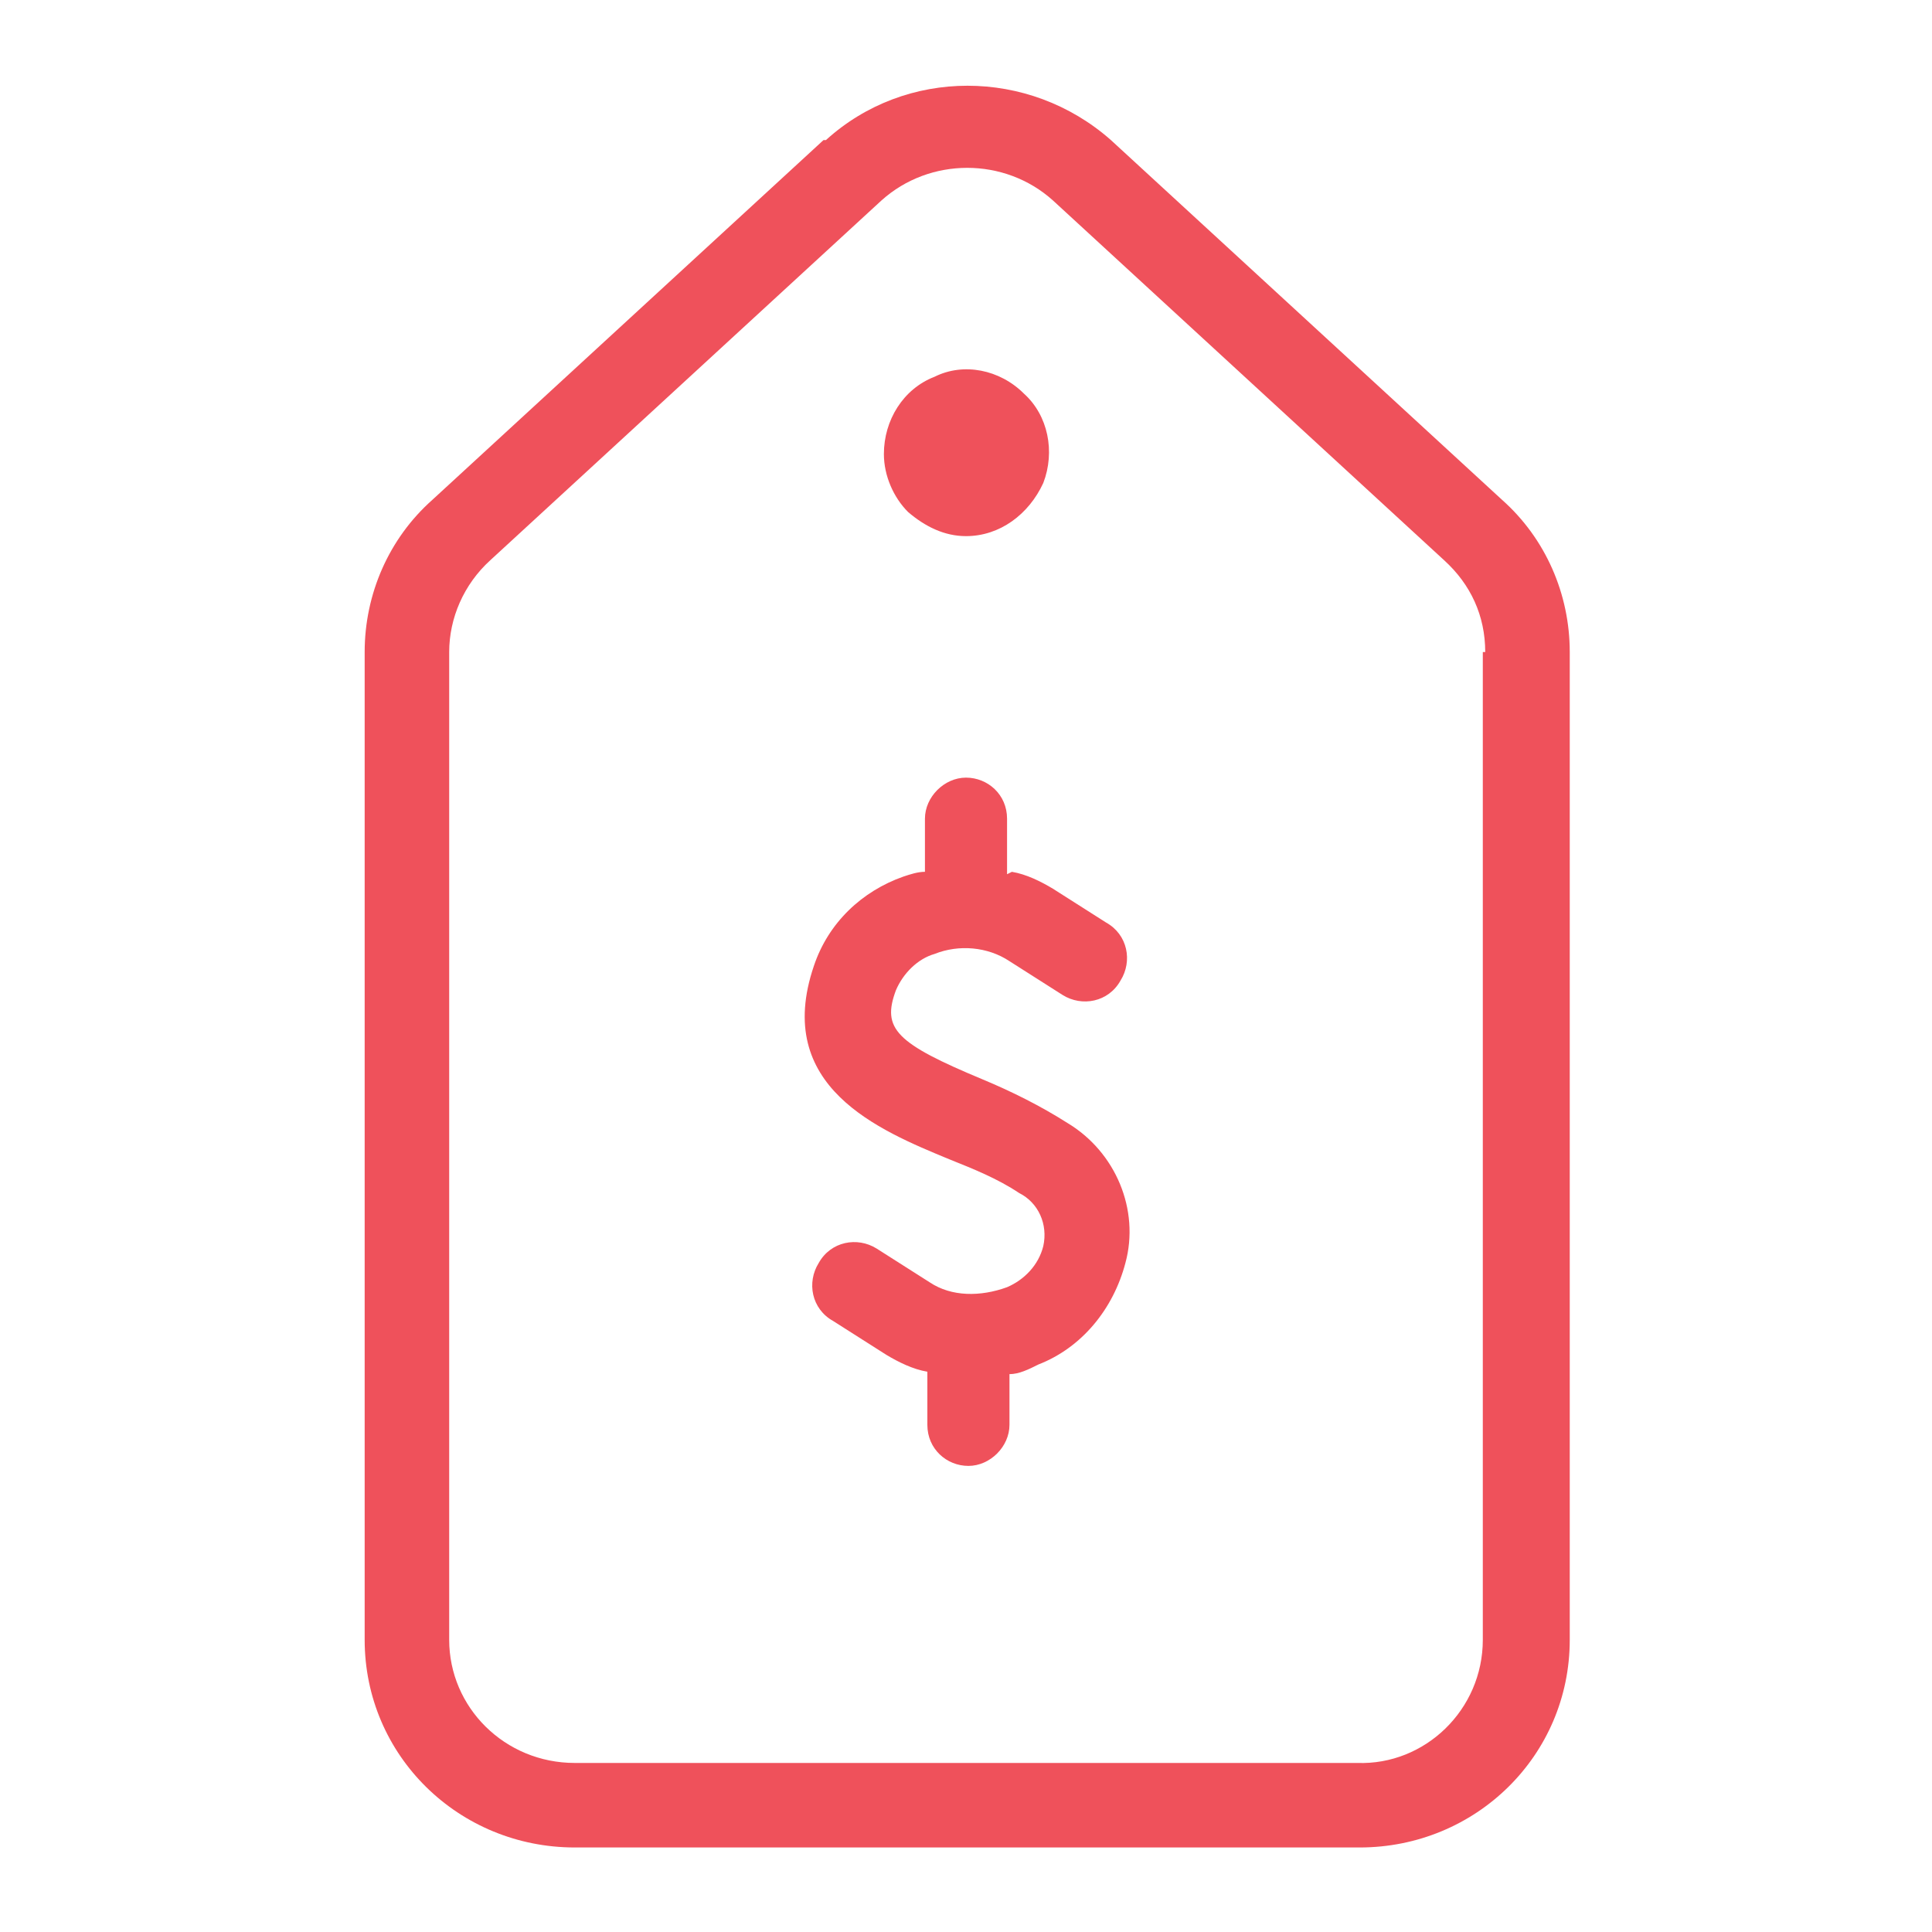
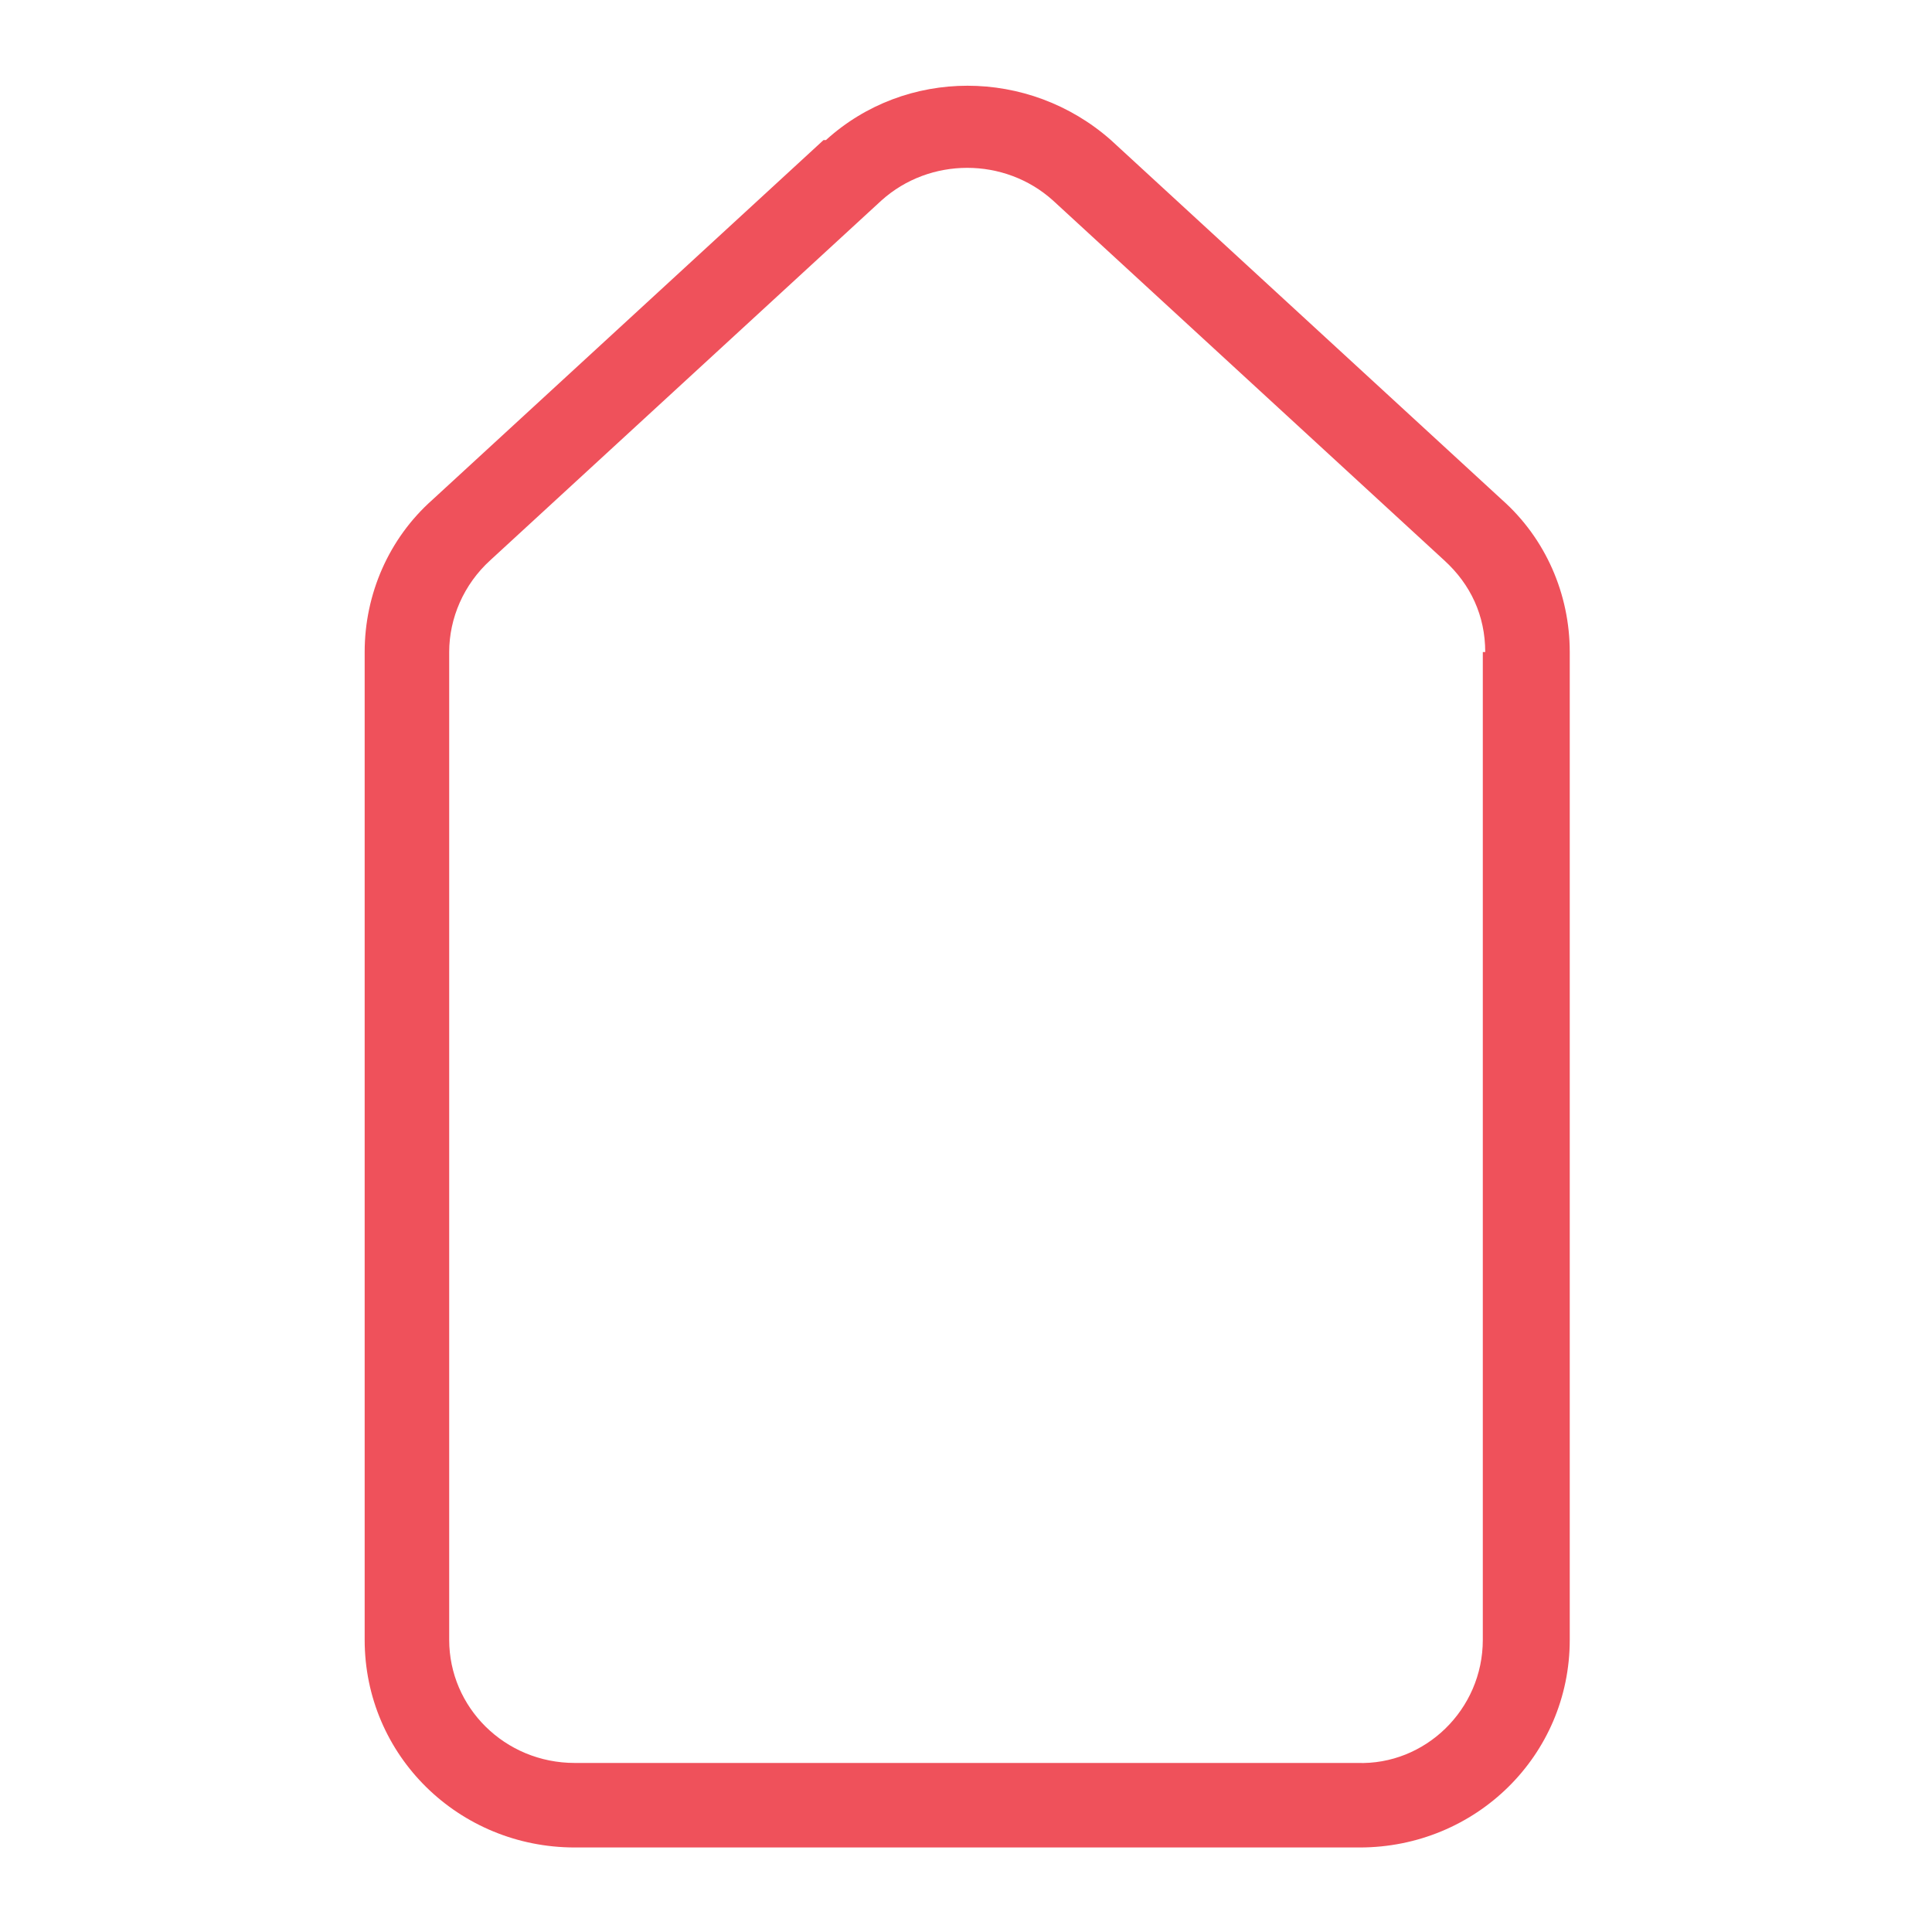
<svg xmlns="http://www.w3.org/2000/svg" id="Layer_1" version="1.1" viewBox="0 0 80 80">
  <defs>
    <style>
      .st0 {
        fill: #ef515b;
      }
    </style>
  </defs>
  <path class="st0" d="M34.1,5.8l-16.2,14.9c-1.8,1.6-2.8,3.9-2.8,6.3v40.9c0,4.8,3.9,8.6,8.7,8.6h32.5c4.8,0,8.7-3.8,8.7-8.6V27c0-2.4-1-4.7-2.8-6.3l-16.2-14.9c-3.4-3-8.5-3-11.8,0h0ZM61.4,27v40.9c0,2.9-2.4,5.2-5.2,5.1H23.8c-2.9,0-5.2-2.3-5.2-5.1V27c0-1.4.6-2.8,1.7-3.8l16.2-14.9c2-1.8,5.1-1.8,7.1,0l16.2,14.9c1.1,1,1.7,2.3,1.7,3.8Z" />
-   <path class="st0" d="M41.7,36.2v-2.3c0-1-.8-1.7-1.7-1.7s-1.7.8-1.7,1.7v2.2c-.3,0-.6.1-.9.2-1.7.6-3.1,1.9-3.7,3.7-1.7,5,2.7,6.8,5.6,8,1,.4,2,.8,2.9,1.4.8.4,1.2,1.3,1,2.2-.2.8-.8,1.4-1.5,1.7-1.1.4-2.3.4-3.2-.2l-2.2-1.4c-.8-.5-1.9-.3-2.4.6-.5.8-.3,1.9.6,2.4l2.2,1.4c.5.3,1.1.6,1.7.7v2.2h0c0,1,.8,1.7,1.7,1.7s1.7-.8,1.7-1.7v-2.1c.4,0,.8-.2,1.2-.4,1.8-.7,3.1-2.3,3.6-4.2.6-2.2-.4-4.6-2.4-5.8-1.1-.7-2.3-1.3-3.5-1.8-3.6-1.5-4.2-2.1-3.6-3.7.3-.7.9-1.3,1.6-1.5,1-.4,2.2-.3,3.1.3l2.2,1.4c.8.5,1.9.3,2.4-.6.5-.8.3-1.9-.6-2.4l-2.2-1.4h0c-.5-.3-1.1-.6-1.7-.7h0Z" />
-   <path class="st0" d="M40,22.2c1.4,0,2.6-.9,3.2-2.2.5-1.3.2-2.8-.8-3.7-1-1-2.5-1.3-3.7-.7-1.3.5-2.1,1.8-2.1,3.2,0,.9.4,1.8,1,2.4.7.6,1.5,1,2.4,1h0Z" />
+   <path class="st0" d="M40,22.2h0Z" />
</svg>